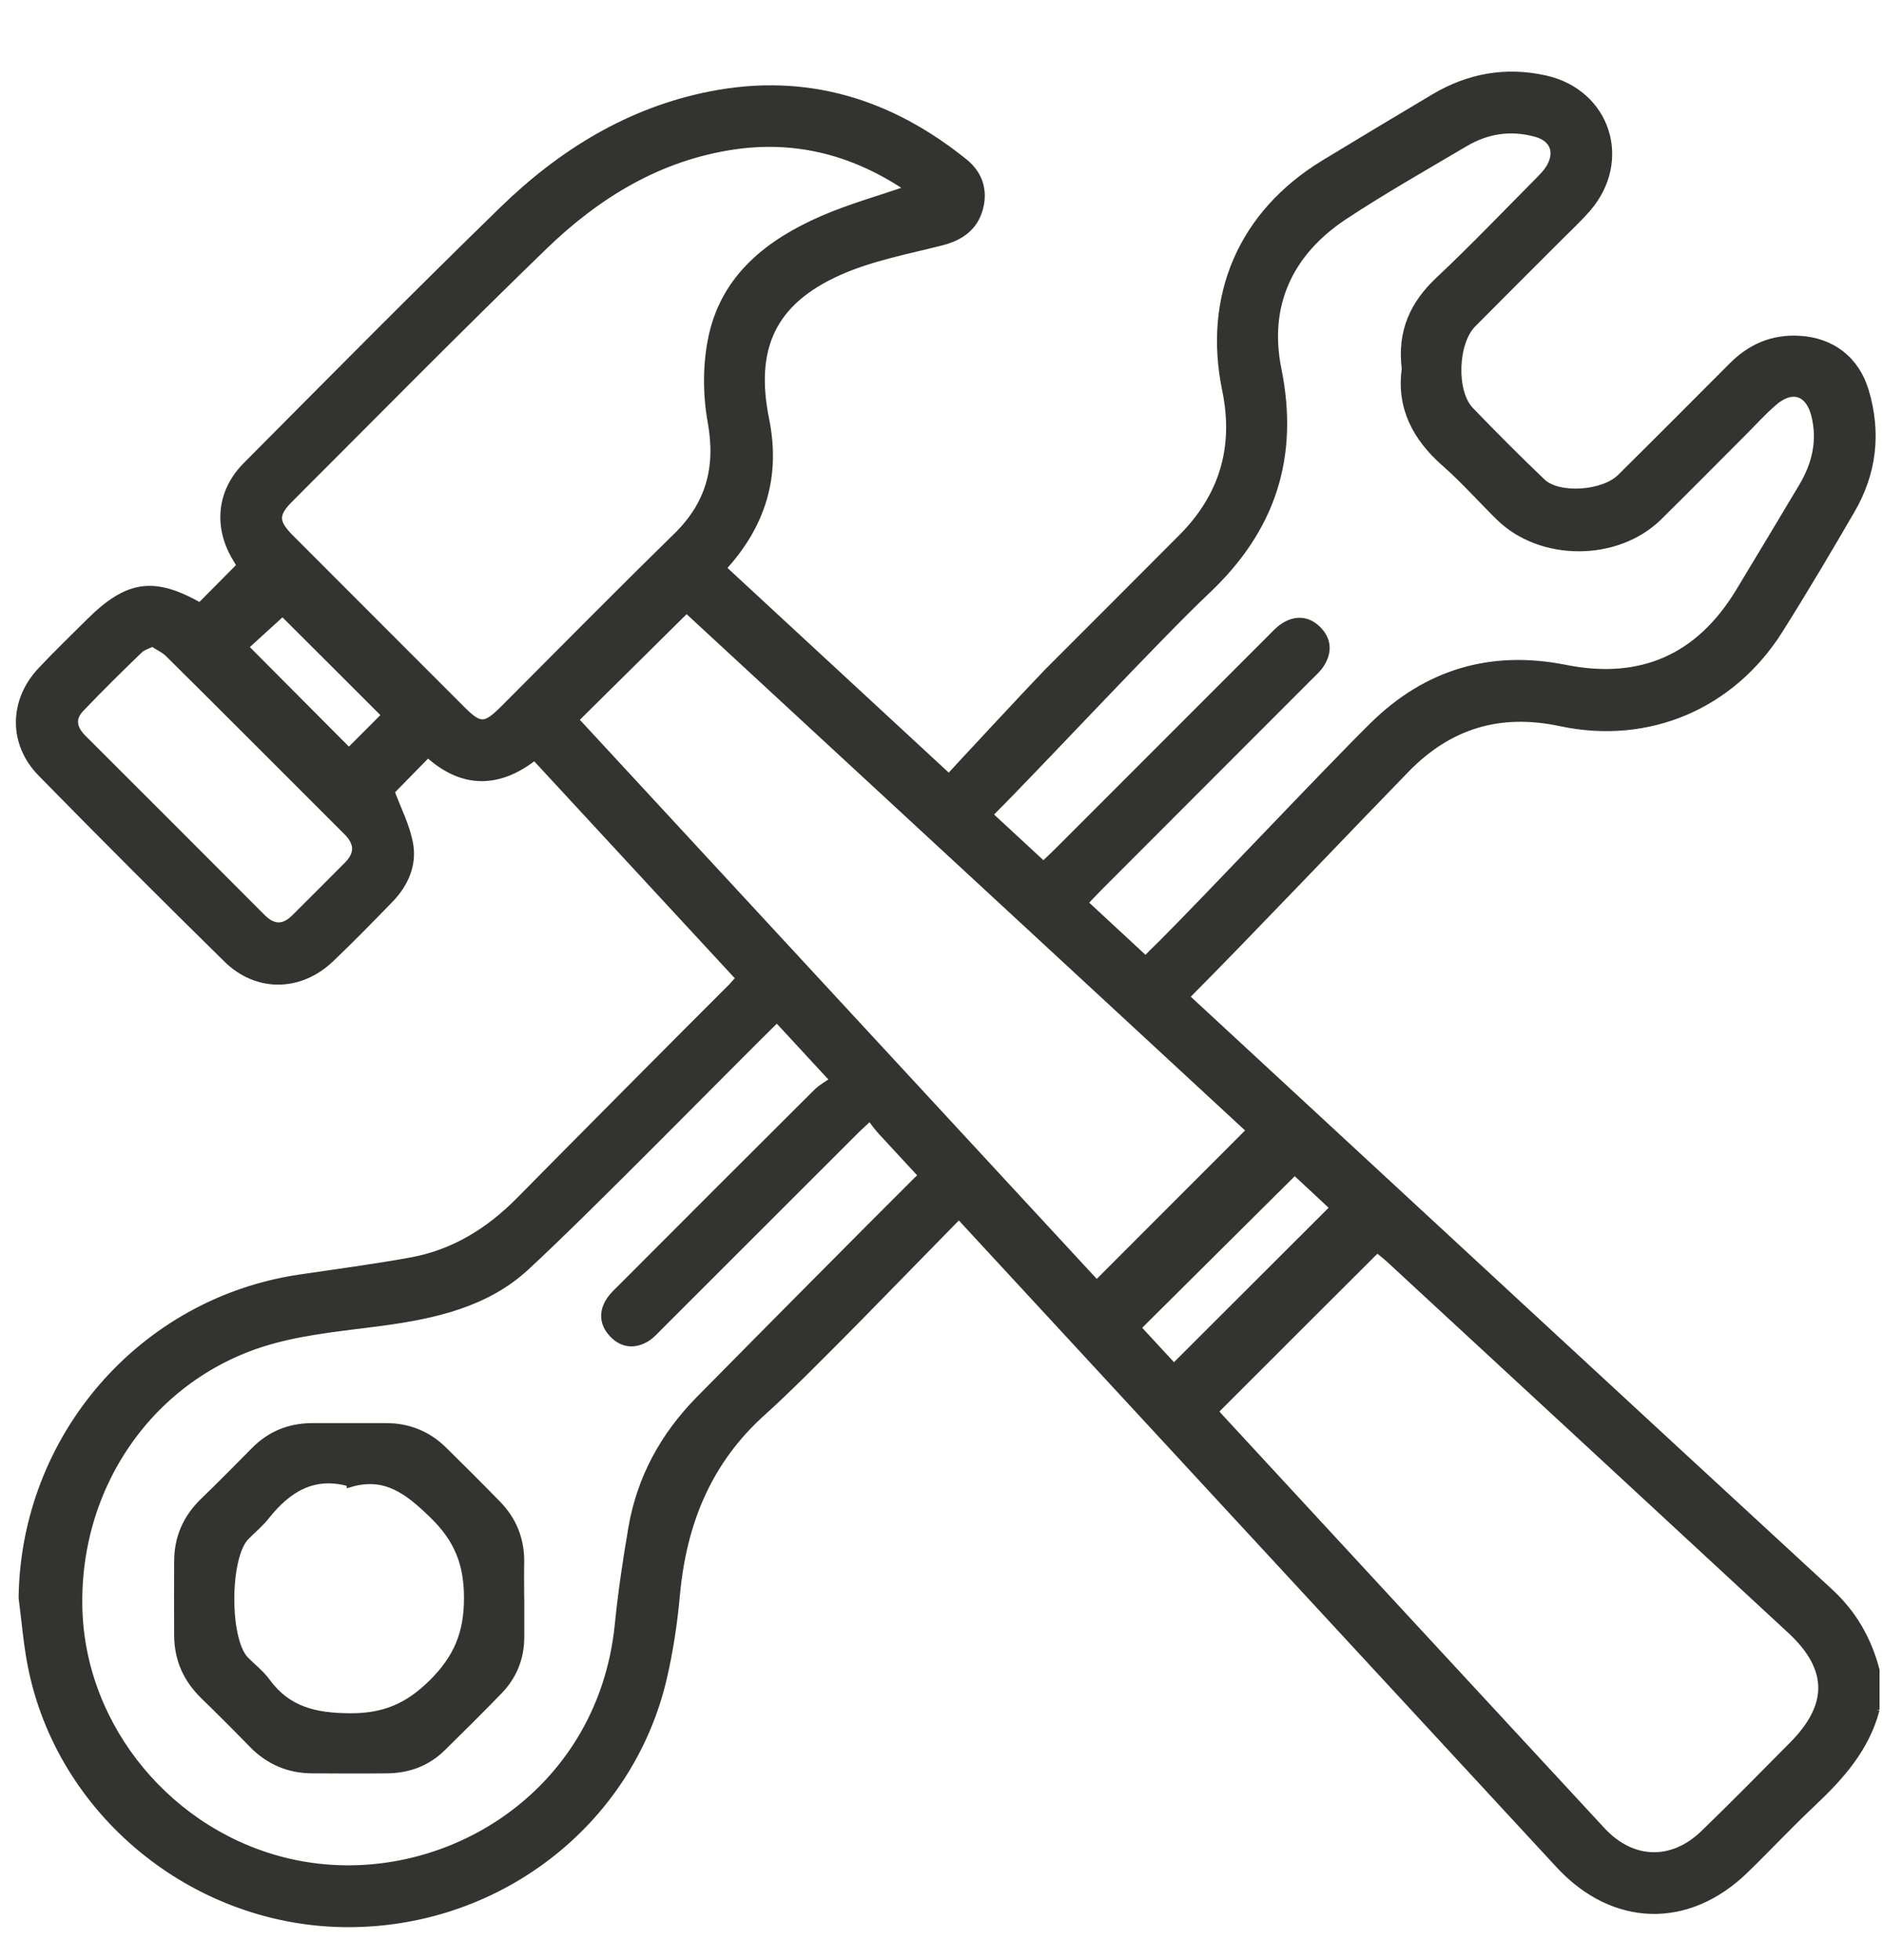
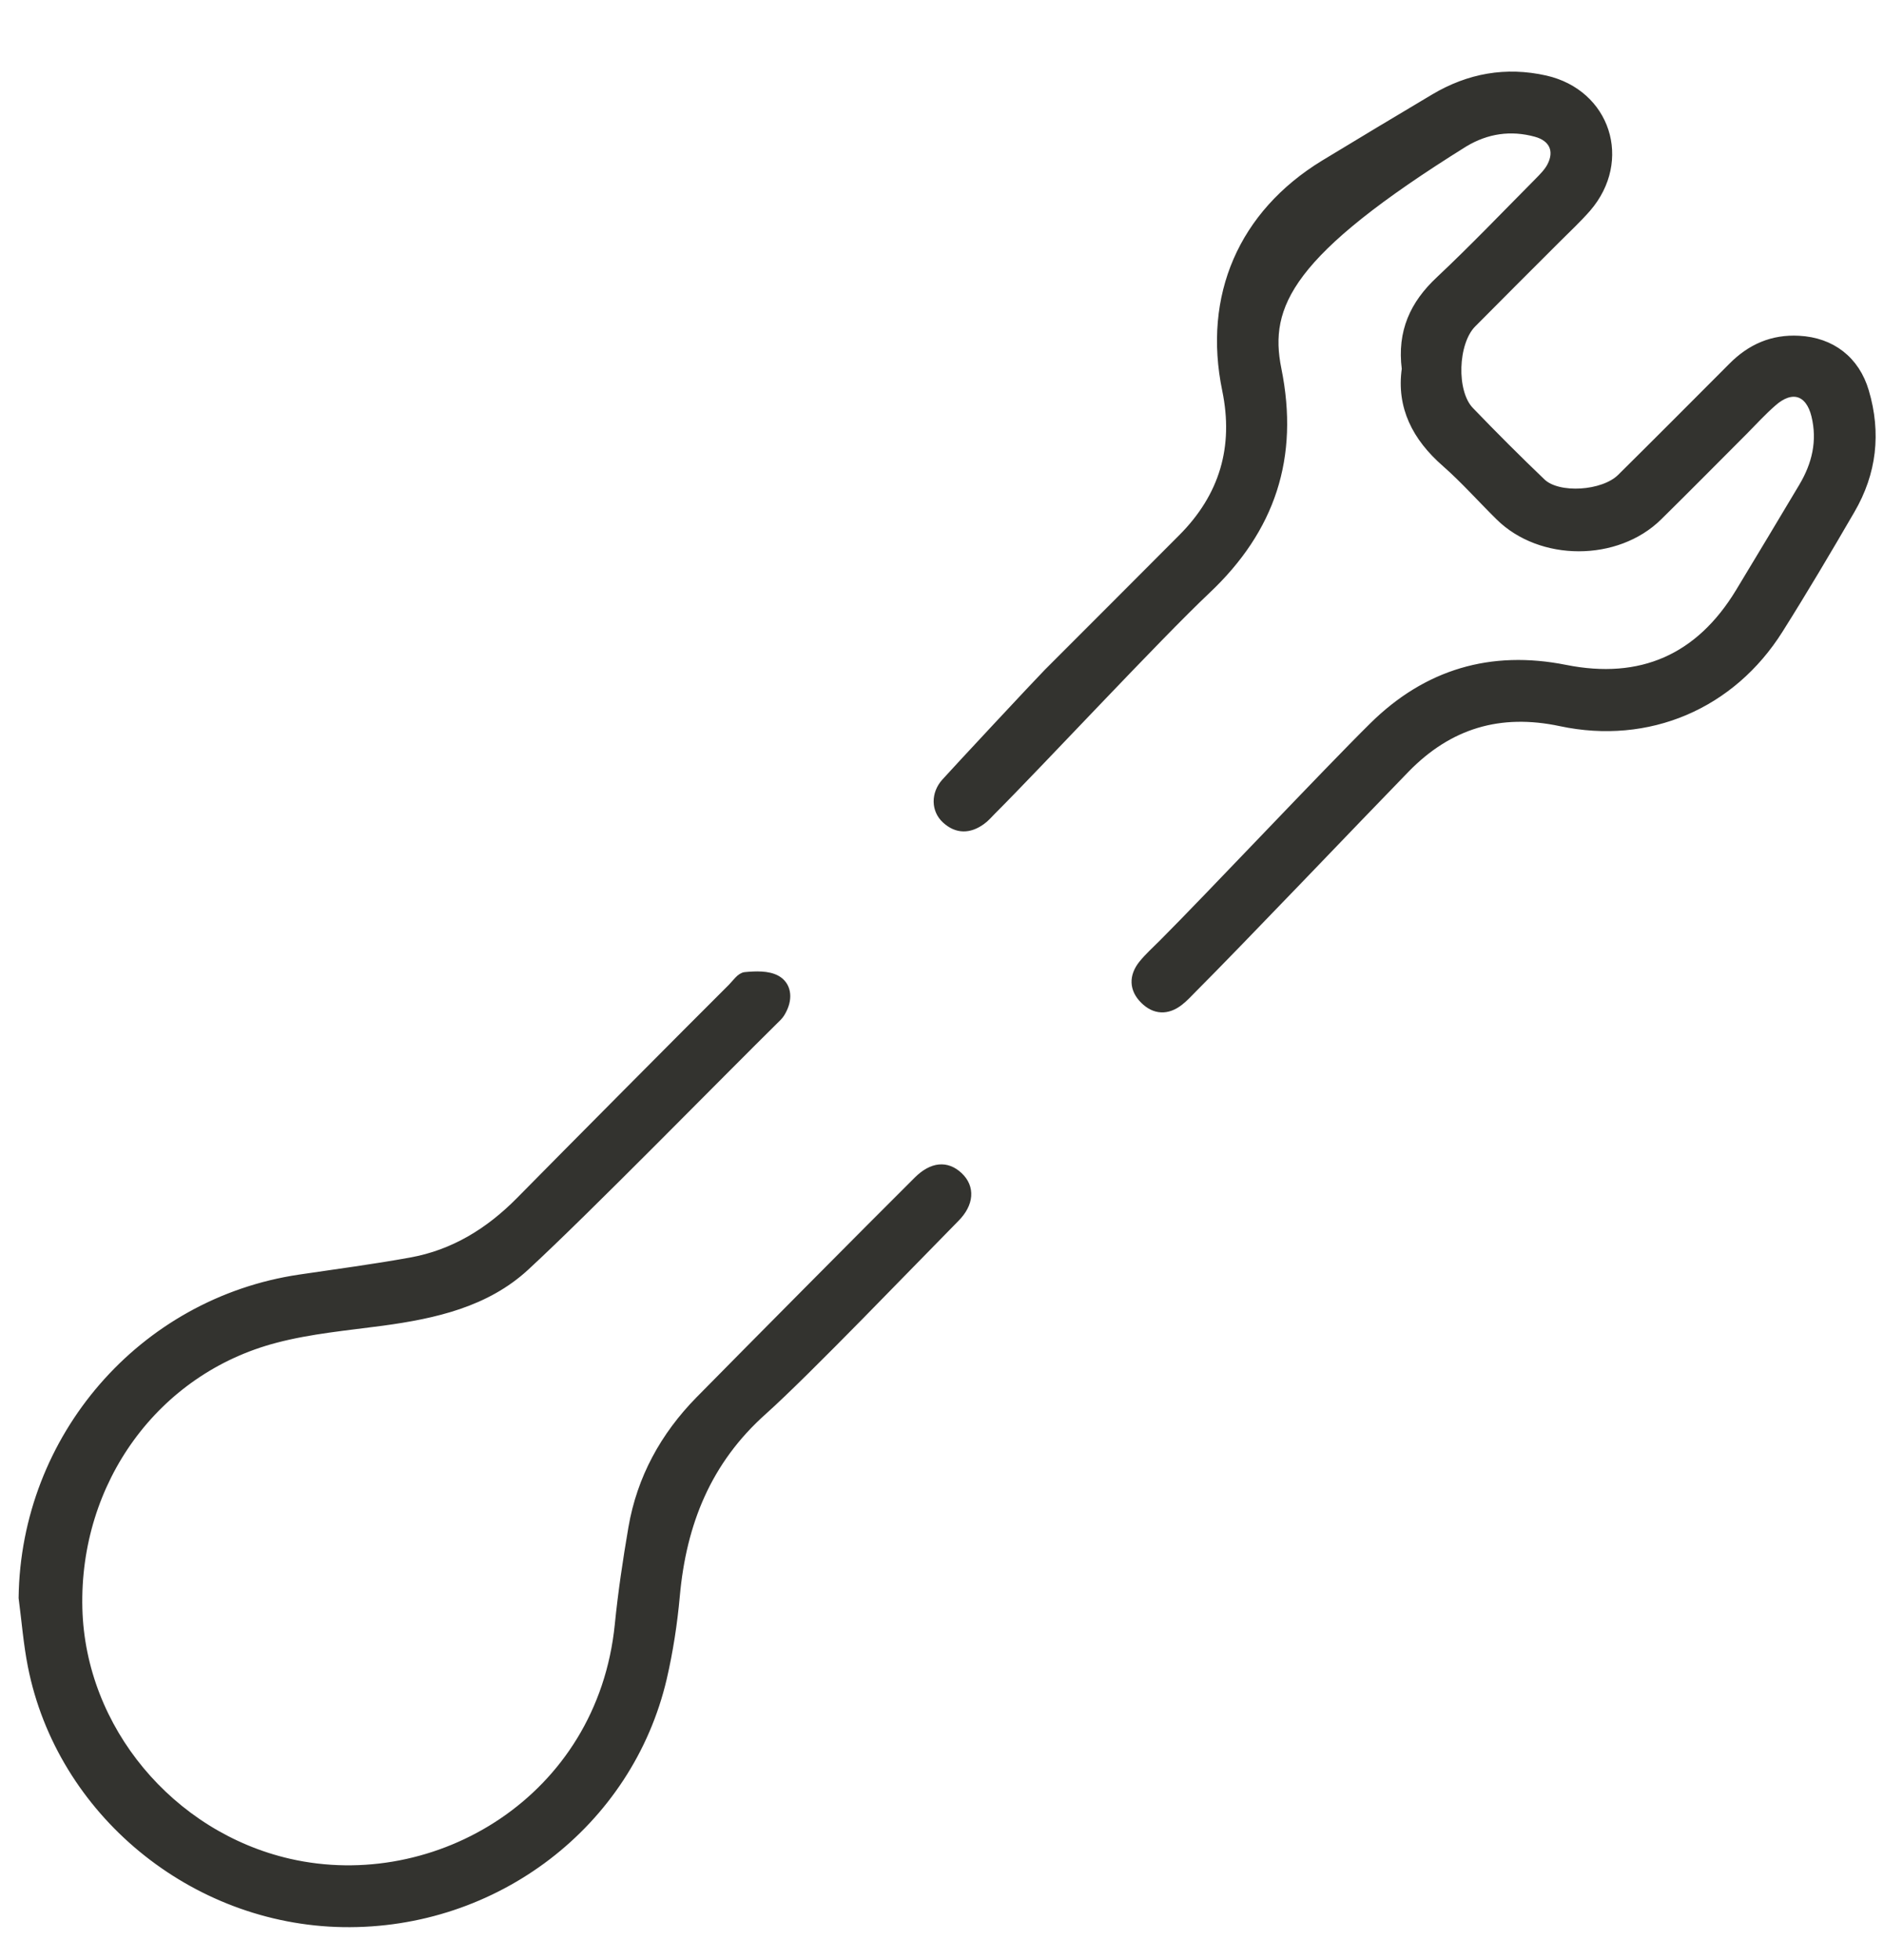
<svg xmlns="http://www.w3.org/2000/svg" width="25" height="26" viewBox="0 0 25 26" fill="none">
-   <path d="M24.891 22.68C24.757 23.187 24.427 23.559 24.056 23.909C23.747 24.199 23.456 24.511 23.152 24.806C22.394 25.541 21.412 25.514 20.692 24.736C17.695 21.496 14.698 18.252 11.7 15.009C11.647 14.952 11.601 14.886 11.544 14.813C11.452 14.9 11.387 14.957 11.327 15.018C10.471 15.873 9.614 16.729 8.759 17.584C8.702 17.64 8.648 17.704 8.582 17.746C8.418 17.848 8.256 17.829 8.126 17.687C8.003 17.553 7.996 17.396 8.098 17.247C8.143 17.181 8.204 17.127 8.26 17.071C9.12 16.209 9.981 15.348 10.845 14.488C10.908 14.427 10.989 14.385 11.068 14.328C9.719 12.868 8.413 11.458 7.095 10.032C6.608 10.415 6.13 10.408 5.678 9.994C5.501 10.175 5.329 10.35 5.184 10.498C5.271 10.733 5.391 10.96 5.433 11.202C5.48 11.472 5.369 11.724 5.176 11.924C4.913 12.195 4.651 12.464 4.378 12.723C3.974 13.104 3.411 13.111 3.015 12.722C2.186 11.908 1.363 11.086 0.55 10.256C0.16 9.86 0.169 9.298 0.55 8.895C0.753 8.679 0.967 8.474 1.177 8.264C1.697 7.744 2.038 7.697 2.655 8.047C2.831 7.869 3.004 7.695 3.194 7.504C3.182 7.485 3.154 7.438 3.128 7.393C2.884 6.981 2.928 6.522 3.269 6.179C4.399 5.042 5.525 3.904 6.674 2.786C7.45 2.031 8.352 1.473 9.432 1.261C10.694 1.013 11.808 1.357 12.796 2.155C12.987 2.309 13.058 2.522 12.996 2.758C12.928 3.015 12.742 3.144 12.486 3.208C12.031 3.323 11.558 3.412 11.134 3.601C10.244 3.996 9.964 4.617 10.157 5.567C10.308 6.312 10.115 6.962 9.583 7.537C11.005 8.852 12.42 10.161 13.846 11.479C13.917 11.411 13.981 11.353 14.04 11.293C14.981 10.352 15.922 9.411 16.862 8.471C16.918 8.415 16.973 8.353 17.04 8.311C17.192 8.214 17.349 8.222 17.479 8.349C17.618 8.485 17.629 8.646 17.524 8.808C17.483 8.874 17.419 8.928 17.363 8.985C16.434 9.916 15.504 10.844 14.576 11.774C14.515 11.835 14.456 11.899 14.383 11.977C14.981 12.532 15.567 13.074 16.155 13.617C18.861 16.119 21.567 18.624 24.277 21.12C24.59 21.409 24.785 21.751 24.891 22.155V22.683V22.68ZM16.116 18.721C16.127 18.733 16.144 18.759 16.165 18.782C17.862 20.618 19.557 22.454 21.255 24.286C21.655 24.717 22.192 24.733 22.613 24.324C23.01 23.94 23.397 23.546 23.787 23.153C24.314 22.624 24.308 22.129 23.766 21.626C21.991 19.983 20.214 18.34 18.437 16.699C18.38 16.647 18.317 16.6 18.274 16.564C17.545 17.29 16.833 18.003 16.116 18.719V18.721ZM12.072 2.506C11.358 2.019 10.589 1.811 9.745 1.932C8.745 2.077 7.923 2.581 7.217 3.264C6.078 4.366 4.965 5.496 3.842 6.618C3.639 6.821 3.642 6.929 3.854 7.141C4.612 7.901 5.372 8.659 6.13 9.418C6.365 9.653 6.44 9.651 6.681 9.411C7.446 8.646 8.204 7.876 8.978 7.12C9.42 6.689 9.55 6.199 9.44 5.592C9.374 5.225 9.374 4.82 9.454 4.457C9.628 3.671 10.212 3.219 10.913 2.913C11.276 2.755 11.662 2.648 12.072 2.506ZM16.593 14.994C14.088 12.678 11.586 10.364 9.11 8.078C8.608 8.575 8.121 9.055 7.625 9.547C9.931 12.04 12.248 14.545 14.552 17.037C15.242 16.346 15.908 15.681 16.593 14.995V14.994ZM2.027 8.525C1.956 8.559 1.89 8.577 1.847 8.619C1.582 8.874 1.32 9.133 1.066 9.399C0.934 9.537 0.977 9.676 1.102 9.799C1.895 10.59 2.686 11.381 3.477 12.174C3.625 12.322 3.768 12.323 3.914 12.177C4.147 11.946 4.378 11.713 4.609 11.482C4.765 11.327 4.757 11.179 4.602 11.027C3.815 10.241 3.03 9.453 2.241 8.671C2.182 8.612 2.1 8.577 2.024 8.526L2.027 8.525ZM17.179 15.534C16.468 16.24 15.783 16.922 15.087 17.612C15.249 17.786 15.419 17.972 15.577 18.142C16.29 17.429 16.989 16.732 17.702 16.02C17.53 15.86 17.346 15.687 17.18 15.534H17.179ZM3.75 8.12C3.583 8.271 3.399 8.44 3.243 8.582C3.702 9.043 4.164 9.507 4.63 9.975C4.788 9.816 4.962 9.643 5.118 9.486C4.651 9.018 4.188 8.558 3.75 8.12Z" fill="#33332F" stroke="#33332F" stroke-width="0.1" />
-   <path d="M18.651 4.892C18.589 4.4 18.759 4.033 19.102 3.713C19.552 3.29 19.978 2.844 20.412 2.407C20.473 2.345 20.538 2.28 20.578 2.204C20.685 1.999 20.604 1.827 20.381 1.766C20.046 1.674 19.729 1.722 19.434 1.898C18.896 2.216 18.352 2.524 17.831 2.868C17.107 3.348 16.782 4.047 16.954 4.897C17.191 6.067 16.873 7.02 16.014 7.83C15.362 8.445 13.801 10.124 13.166 10.759C13.121 10.804 13.079 10.855 13.027 10.891C12.864 11.009 12.698 11.013 12.547 10.874C12.406 10.745 12.403 10.531 12.54 10.377C12.674 10.227 13.761 9.061 13.902 8.918C14.496 8.323 15.092 7.729 15.685 7.133C16.231 6.585 16.424 5.933 16.268 5.175C16.01 3.928 16.483 2.837 17.568 2.174C18.053 1.879 18.542 1.587 19.03 1.296C19.491 1.022 19.983 0.933 20.508 1.051C21.32 1.235 21.61 2.127 21.063 2.762C20.937 2.906 20.795 3.038 20.659 3.174C20.285 3.548 19.91 3.921 19.538 4.297C19.294 4.544 19.27 5.199 19.508 5.446C19.82 5.77 20.138 6.088 20.461 6.397C20.678 6.604 21.275 6.564 21.506 6.336C22.001 5.846 22.493 5.352 22.985 4.859C23.23 4.612 23.519 4.485 23.87 4.504C24.305 4.526 24.627 4.775 24.75 5.192C24.913 5.743 24.853 6.272 24.564 6.767C24.255 7.299 23.94 7.831 23.611 8.353C22.977 9.36 21.873 9.831 20.71 9.584C19.903 9.412 19.228 9.613 18.653 10.204C18.032 10.841 16.457 12.494 15.828 13.123C15.771 13.181 15.717 13.24 15.654 13.289C15.491 13.417 15.322 13.41 15.178 13.266C15.033 13.122 15.03 12.95 15.157 12.79C15.237 12.691 15.334 12.604 15.425 12.513C16.042 11.896 17.596 10.245 18.218 9.631C18.933 8.925 19.788 8.673 20.772 8.869C21.775 9.069 22.547 8.73 23.078 7.856C23.359 7.39 23.641 6.924 23.919 6.456C24.093 6.164 24.169 5.853 24.086 5.512C24.008 5.192 23.775 5.118 23.523 5.344C23.39 5.46 23.272 5.59 23.147 5.716C22.768 6.095 22.391 6.477 22.008 6.854C21.454 7.4 20.445 7.399 19.894 6.854C19.654 6.618 19.43 6.364 19.178 6.143C18.789 5.803 18.58 5.397 18.651 4.895V4.892Z" fill="#33332F" stroke="#33332F" stroke-width="0.1" />
+   <path d="M18.651 4.892C18.589 4.4 18.759 4.033 19.102 3.713C19.552 3.29 19.978 2.844 20.412 2.407C20.473 2.345 20.538 2.28 20.578 2.204C20.685 1.999 20.604 1.827 20.381 1.766C20.046 1.674 19.729 1.722 19.434 1.898C17.107 3.348 16.782 4.047 16.954 4.897C17.191 6.067 16.873 7.02 16.014 7.83C15.362 8.445 13.801 10.124 13.166 10.759C13.121 10.804 13.079 10.855 13.027 10.891C12.864 11.009 12.698 11.013 12.547 10.874C12.406 10.745 12.403 10.531 12.54 10.377C12.674 10.227 13.761 9.061 13.902 8.918C14.496 8.323 15.092 7.729 15.685 7.133C16.231 6.585 16.424 5.933 16.268 5.175C16.01 3.928 16.483 2.837 17.568 2.174C18.053 1.879 18.542 1.587 19.03 1.296C19.491 1.022 19.983 0.933 20.508 1.051C21.32 1.235 21.61 2.127 21.063 2.762C20.937 2.906 20.795 3.038 20.659 3.174C20.285 3.548 19.91 3.921 19.538 4.297C19.294 4.544 19.27 5.199 19.508 5.446C19.82 5.77 20.138 6.088 20.461 6.397C20.678 6.604 21.275 6.564 21.506 6.336C22.001 5.846 22.493 5.352 22.985 4.859C23.23 4.612 23.519 4.485 23.87 4.504C24.305 4.526 24.627 4.775 24.75 5.192C24.913 5.743 24.853 6.272 24.564 6.767C24.255 7.299 23.94 7.831 23.611 8.353C22.977 9.36 21.873 9.831 20.71 9.584C19.903 9.412 19.228 9.613 18.653 10.204C18.032 10.841 16.457 12.494 15.828 13.123C15.771 13.181 15.717 13.24 15.654 13.289C15.491 13.417 15.322 13.41 15.178 13.266C15.033 13.122 15.03 12.95 15.157 12.79C15.237 12.691 15.334 12.604 15.425 12.513C16.042 11.896 17.596 10.245 18.218 9.631C18.933 8.925 19.788 8.673 20.772 8.869C21.775 9.069 22.547 8.73 23.078 7.856C23.359 7.39 23.641 6.924 23.919 6.456C24.093 6.164 24.169 5.853 24.086 5.512C24.008 5.192 23.775 5.118 23.523 5.344C23.39 5.46 23.272 5.59 23.147 5.716C22.768 6.095 22.391 6.477 22.008 6.854C21.454 7.4 20.445 7.399 19.894 6.854C19.654 6.618 19.43 6.364 19.178 6.143C18.789 5.803 18.58 5.397 18.651 4.895V4.892Z" fill="#33332F" stroke="#33332F" stroke-width="0.1" />
  <path d="M0.297 21.194C0.325 19.07 1.881 17.267 3.978 16.957C4.468 16.884 4.96 16.82 5.449 16.731C6.019 16.629 6.49 16.338 6.895 15.928C7.519 15.295 9.08 13.723 9.71 13.096C9.765 13.04 9.824 12.95 9.889 12.945C10.028 12.932 10.191 12.925 10.306 12.988C10.449 13.068 10.47 13.235 10.391 13.393C10.374 13.428 10.353 13.464 10.325 13.492C9.52 14.285 7.804 16.041 6.975 16.806C6.452 17.289 5.769 17.442 5.077 17.536C4.602 17.6 4.119 17.642 3.656 17.764C2.062 18.181 1.001 19.65 1.043 21.335C1.083 22.936 2.267 24.346 3.837 24.706C5.789 25.153 7.976 23.869 8.208 21.552C8.251 21.123 8.315 20.695 8.388 20.269C8.501 19.61 8.811 19.047 9.277 18.572C9.929 17.91 11.516 16.31 12.175 15.655C12.37 15.462 12.564 15.446 12.726 15.598C12.889 15.751 12.876 15.968 12.679 16.164C12.144 16.705 10.697 18.212 10.13 18.718C9.388 19.379 9.058 20.206 8.971 21.17C8.938 21.535 8.882 21.901 8.799 22.26C8.348 24.193 6.573 25.547 4.552 25.514C2.556 25.481 0.802 24.036 0.419 22.1C0.36 21.802 0.337 21.498 0.297 21.197V21.194Z" fill="#33332F" stroke="#33332F" stroke-width="0.1" />
-   <path d="M6.907 21.211C6.907 21.38 6.907 21.546 6.907 21.715C6.907 21.991 6.81 22.233 6.617 22.431C6.372 22.683 6.122 22.932 5.87 23.179C5.666 23.381 5.414 23.473 5.131 23.474C4.802 23.478 4.473 23.476 4.145 23.474C3.834 23.474 3.569 23.36 3.35 23.136C3.138 22.918 2.923 22.703 2.705 22.491C2.481 22.273 2.363 22.011 2.361 21.698C2.359 21.369 2.359 21.041 2.361 20.712C2.361 20.401 2.476 20.137 2.702 19.919C2.933 19.697 3.156 19.467 3.382 19.241C3.59 19.032 3.842 18.93 4.138 18.928C4.467 18.928 4.795 18.928 5.124 18.928C5.417 18.928 5.673 19.031 5.882 19.236C6.122 19.471 6.36 19.709 6.594 19.949C6.807 20.164 6.911 20.425 6.906 20.729C6.902 20.889 6.906 21.049 6.906 21.209L6.907 21.211ZM4.651 19.672C4.166 19.53 3.82 19.742 3.529 20.109C3.451 20.208 3.35 20.291 3.26 20.382C2.996 20.649 2.991 21.752 3.253 22.021C3.349 22.118 3.46 22.204 3.538 22.311C3.816 22.692 4.185 22.774 4.644 22.777C5.098 22.779 5.414 22.645 5.736 22.327C6.069 21.997 6.207 21.668 6.207 21.197C6.207 20.735 6.071 20.408 5.741 20.09C5.421 19.78 5.12 19.54 4.651 19.676V19.672Z" fill="#33332F" stroke="#33332F" stroke-width="0.1" />
</svg>